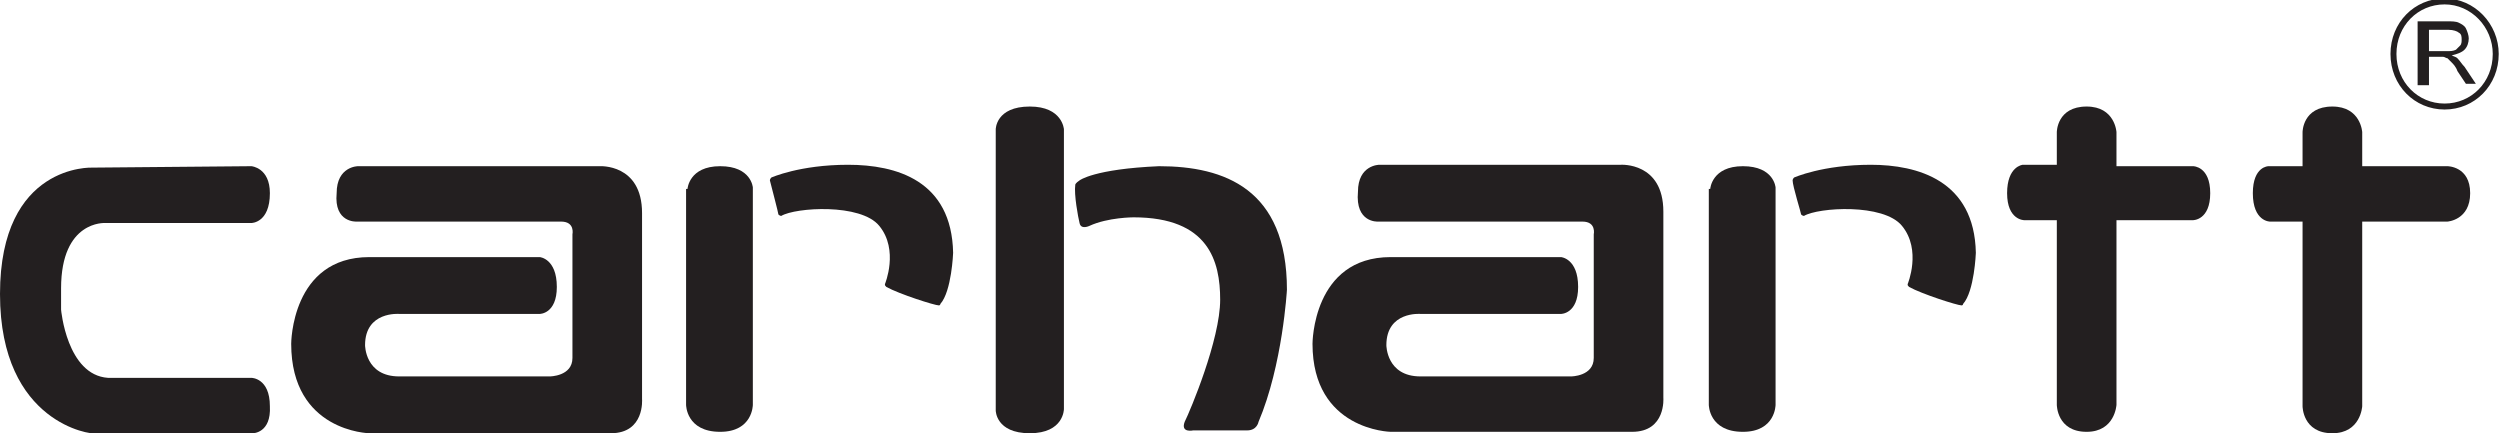
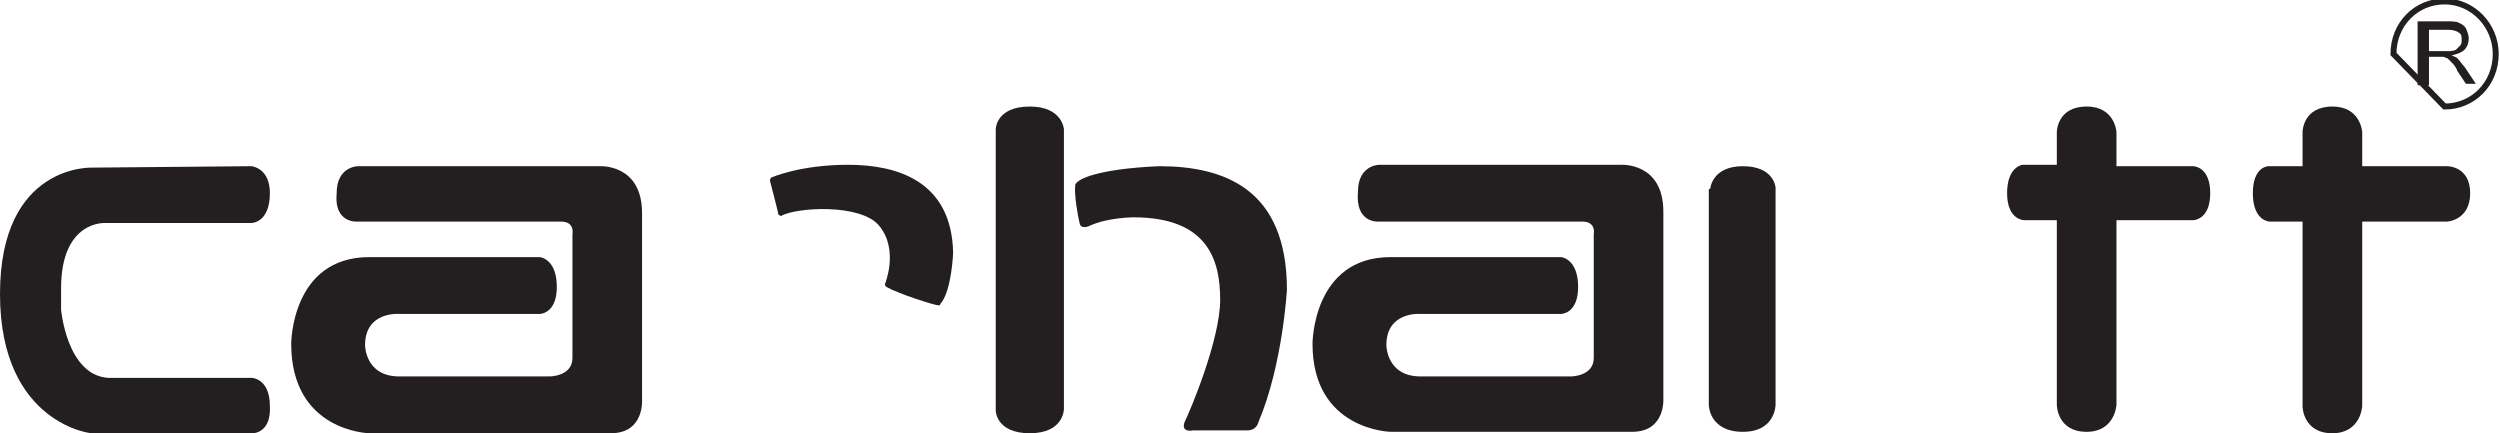
<svg xmlns="http://www.w3.org/2000/svg" version="1.1" id="Layer_1" x="0px" y="0px" viewBox="0 0 176 30.5" enable-background="new 0 0 176 30.5" xml:space="preserve">
  <g>
-     <path fill="none" stroke="#231F20" stroke-width="0.42" stroke-miterlimit="2.613" d="M172.1,7.5c2,0,3.6-1.6,3.6-3.7   c0-2-1.6-3.7-3.6-3.7c-2,0-3.6,1.6-3.6,3.7C168.5,5.9,170.1,7.5,172.1,7.5L172.1,7.5z" />
+     <path fill="none" stroke="#231F20" stroke-width="0.42" stroke-miterlimit="2.613" d="M172.1,7.5c2,0,3.6-1.6,3.6-3.7   c0-2-1.6-3.7-3.6-3.7c-2,0-3.6,1.6-3.6,3.7L172.1,7.5z" />
    <path fill-rule="evenodd" clip-rule="evenodd" fill="#231F20" d="M171,2.1h1.4c0.3,0,0.6,0.1,0.7,0.2c0.2,0.1,0.2,0.3,0.2,0.5   c0,0.1,0,0.3-0.1,0.4c-0.1,0.1-0.2,0.2-0.3,0.3c-0.2,0.1-0.4,0.1-0.6,0.1H171V2.1L171,2.1L171,2.1z M171,6v-2h0.7   c0.2,0,0.3,0,0.3,0c0.1,0,0.2,0.1,0.3,0.1c0.1,0.1,0.2,0.2,0.3,0.3c0.1,0.1,0.3,0.3,0.4,0.6l0.6,0.9h0.7l-0.8-1.2   c-0.2-0.2-0.3-0.4-0.5-0.6c-0.1-0.1-0.2-0.1-0.4-0.2c0.4-0.1,0.7-0.2,0.9-0.4c0.2-0.2,0.3-0.5,0.3-0.8c0-0.2-0.1-0.5-0.2-0.7   c-0.1-0.2-0.3-0.3-0.5-0.4c-0.2-0.1-0.5-0.1-0.9-0.1h-2V6H171L171,6z" />
    <path fill-rule="evenodd" clip-rule="evenodd" fill="#231F20" d="M17.8,30.5H6.6c0,0.1-6.6-0.6-6.6-9.8c0-9.2,6.5-8.9,6.5-8.9   l11.2-0.1c0,0,1.3,0.1,1.3,1.9c0,2.1-1.3,2.1-1.3,2.1H7.4c0,0-3.1-0.2-3.1,4.6c0,2.9,0,1.5,0,1.5s0.4,4.6,3.3,4.8h10.1   c0,0,1.3,0,1.3,2C19.1,30.5,17.8,30.5,17.8,30.5L17.8,30.5z" />
    <path fill-rule="evenodd" clip-rule="evenodd" fill="#231F20" d="M25.1,15.6h14.4c1,0,0.8,0.9,0.8,0.9s0,6.8,0,8.7   c0,1.3-1.6,1.3-1.6,1.3s-7.5,0-10.6,0c-2.4,0-2.4-2.2-2.4-2.2c0-2.4,2.4-2.2,2.4-2.2h9.9c0,0,1.2,0,1.2-1.9c0-2-1.2-2.1-1.2-2.1   s-7.9,0-12,0c-5.5,0-5.5,6.1-5.5,6.1c0,6.2,5.5,6.3,5.5,6.3s14.5,0,17,0c2.4,0,2.2-2.4,2.2-2.4s0-9.6,0-13.1c0-3.5-3-3.3-3-3.3   l-17,0c0,0-1.5,0-1.5,1.9C23.5,15.7,25.1,15.6,25.1,15.6L25.1,15.6z" />
-     <path fill-rule="evenodd" clip-rule="evenodd" fill="#231F20" d="M48.4,13.3c0,0,0.1-1.6,2.3-1.6c2.2,0,2.3,1.5,2.3,1.5v15.3   c0,0,0,1.9-2.3,1.9c-2.4,0-2.4-1.9-2.4-1.9V13.3L48.4,13.3z" />
    <path fill-rule="evenodd" clip-rule="evenodd" fill="#231F20" d="M54.2,12.7c0-0.1,0.1-0.2,0.1-0.2s2-0.9,5.4-0.9s7.3,1.1,7.4,6.2   c0,0-0.1,2.7-0.9,3.6c0,0,0,0.1-0.1,0.1c-0.3,0-2.8-0.8-3.7-1.3c-0.1-0.1-0.1-0.1-0.1-0.2c0,0,1-2.4-0.4-4.1   c-1.3-1.6-5.9-1.3-6.9-0.7c0,0-0.1,0-0.2-0.1C54.8,15,54.3,13.1,54.2,12.7L54.2,12.7z" />
    <path fill-rule="evenodd" clip-rule="evenodd" fill="#231F20" d="M70.1,9.1c0,0,0-1.6,2.4-1.6c2.3,0,2.4,1.6,2.4,1.6v19.7   c0,0,0,1.7-2.4,1.7c-2.4,0-2.4-1.6-2.4-1.6V9.1L70.1,9.1z" />
    <path fill-rule="evenodd" clip-rule="evenodd" fill="#231F20" d="M75.7,13c0,0,0-0.1,0.3-0.3c0,0,1-0.8,5.6-1c4.6,0,9,1.6,9,8.7   c0,0-0.3,5.3-2,9.3c0,0-0.1,0.6-0.8,0.6c-0.7,0-3.8,0-3.8,0s-0.9,0.2-0.6-0.6c0.4-0.8,2.5-5.8,2.5-8.6c0-2.7-0.8-5.8-6.1-5.8   c0,0-1.8,0-3.1,0.6c0,0-0.6,0.3-0.7-0.2C75.9,15.3,75.6,13.7,75.7,13L75.7,13z" />
    <path fill-rule="evenodd" clip-rule="evenodd" fill="#231F20" d="M144.8,9.3c0,0,0-1.8,2.1-1.8c2,0,2.1,1.8,2.1,1.8v2.4h5.4   c0,0,1.2,0,1.2,1.9c0,1.9-1.2,1.9-1.2,1.9H149v13c0,0-0.1,1.9-2.1,1.9c-2.1,0-2.1-1.9-2.1-1.9v-13h-2.3c0,0-1.2,0-1.2-1.9   c0-1.9,1.1-2,1.1-2l2.4,0V9.3L144.8,9.3z" />
    <path fill-rule="evenodd" clip-rule="evenodd" fill="#231F20" d="M162.1,9.3c0,0,0-1.8,2.1-1.8c2,0,2.1,1.8,2.1,1.8v2.4h6   c0,0,1.6,0,1.6,1.9c0,1.9-1.6,2-1.6,2h-6v13c0,0-0.1,1.9-2.1,1.9c-2.1,0-2.1-1.9-2.1-1.9v-13h-2.3c0,0-1.2,0-1.2-2   c0-1.9,1.1-1.9,1.1-1.9l2.4,0V9.3L162.1,9.3z" />
    <path fill-rule="evenodd" clip-rule="evenodd" fill="#231F20" d="M120.4,13.3c0,0,0.1-1.6,2.3-1.6c2.2,0,2.3,1.5,2.3,1.5v15.3   c0,0,0,1.9-2.3,1.9c-2.4,0-2.4-1.9-2.4-1.9V13.3L120.4,13.3z" />
-     <path fill-rule="evenodd" clip-rule="evenodd" fill="#231F20" d="M126.2,12.7c0-0.1,0.1-0.2,0.1-0.2s2-0.9,5.4-0.9   c3.3,0,7.3,1.1,7.4,6.2c0,0-0.1,2.7-0.9,3.6c0,0,0,0.1-0.1,0.1c-0.3,0-2.8-0.8-3.7-1.3c-0.1-0.1-0.1-0.1-0.1-0.2c0,0,1-2.4-0.4-4.1   c-1.3-1.6-5.9-1.3-6.9-0.7c0,0-0.1,0-0.2-0.1C126.8,15,126.2,13.1,126.2,12.7L126.2,12.7z" />
    <path fill-rule="evenodd" clip-rule="evenodd" fill="#231F20" d="M97,15.6h14.4c1,0,0.8,0.9,0.8,0.9s0,6.8,0,8.7   c0,1.3-1.6,1.3-1.6,1.3s-7.5,0-10.6,0c-2.4,0-2.4-2.2-2.4-2.2c0-2.4,2.4-2.2,2.4-2.2h9.9c0,0,1.2,0,1.2-1.9c0-2-1.2-2.1-1.2-2.1   s-7.9,0-12,0c-5.5,0-5.5,6.1-5.5,6.1c0,6.1,5.5,6.2,5.5,6.2s14.5,0,17,0c2.4,0,2.2-2.4,2.2-2.4s0-9.6,0-13.1c0-3.5-3-3.3-3-3.3   l-17,0c0,0-1.5,0-1.5,1.9C95.4,15.7,97,15.6,97,15.6L97,15.6z" />
  </g>
</svg>